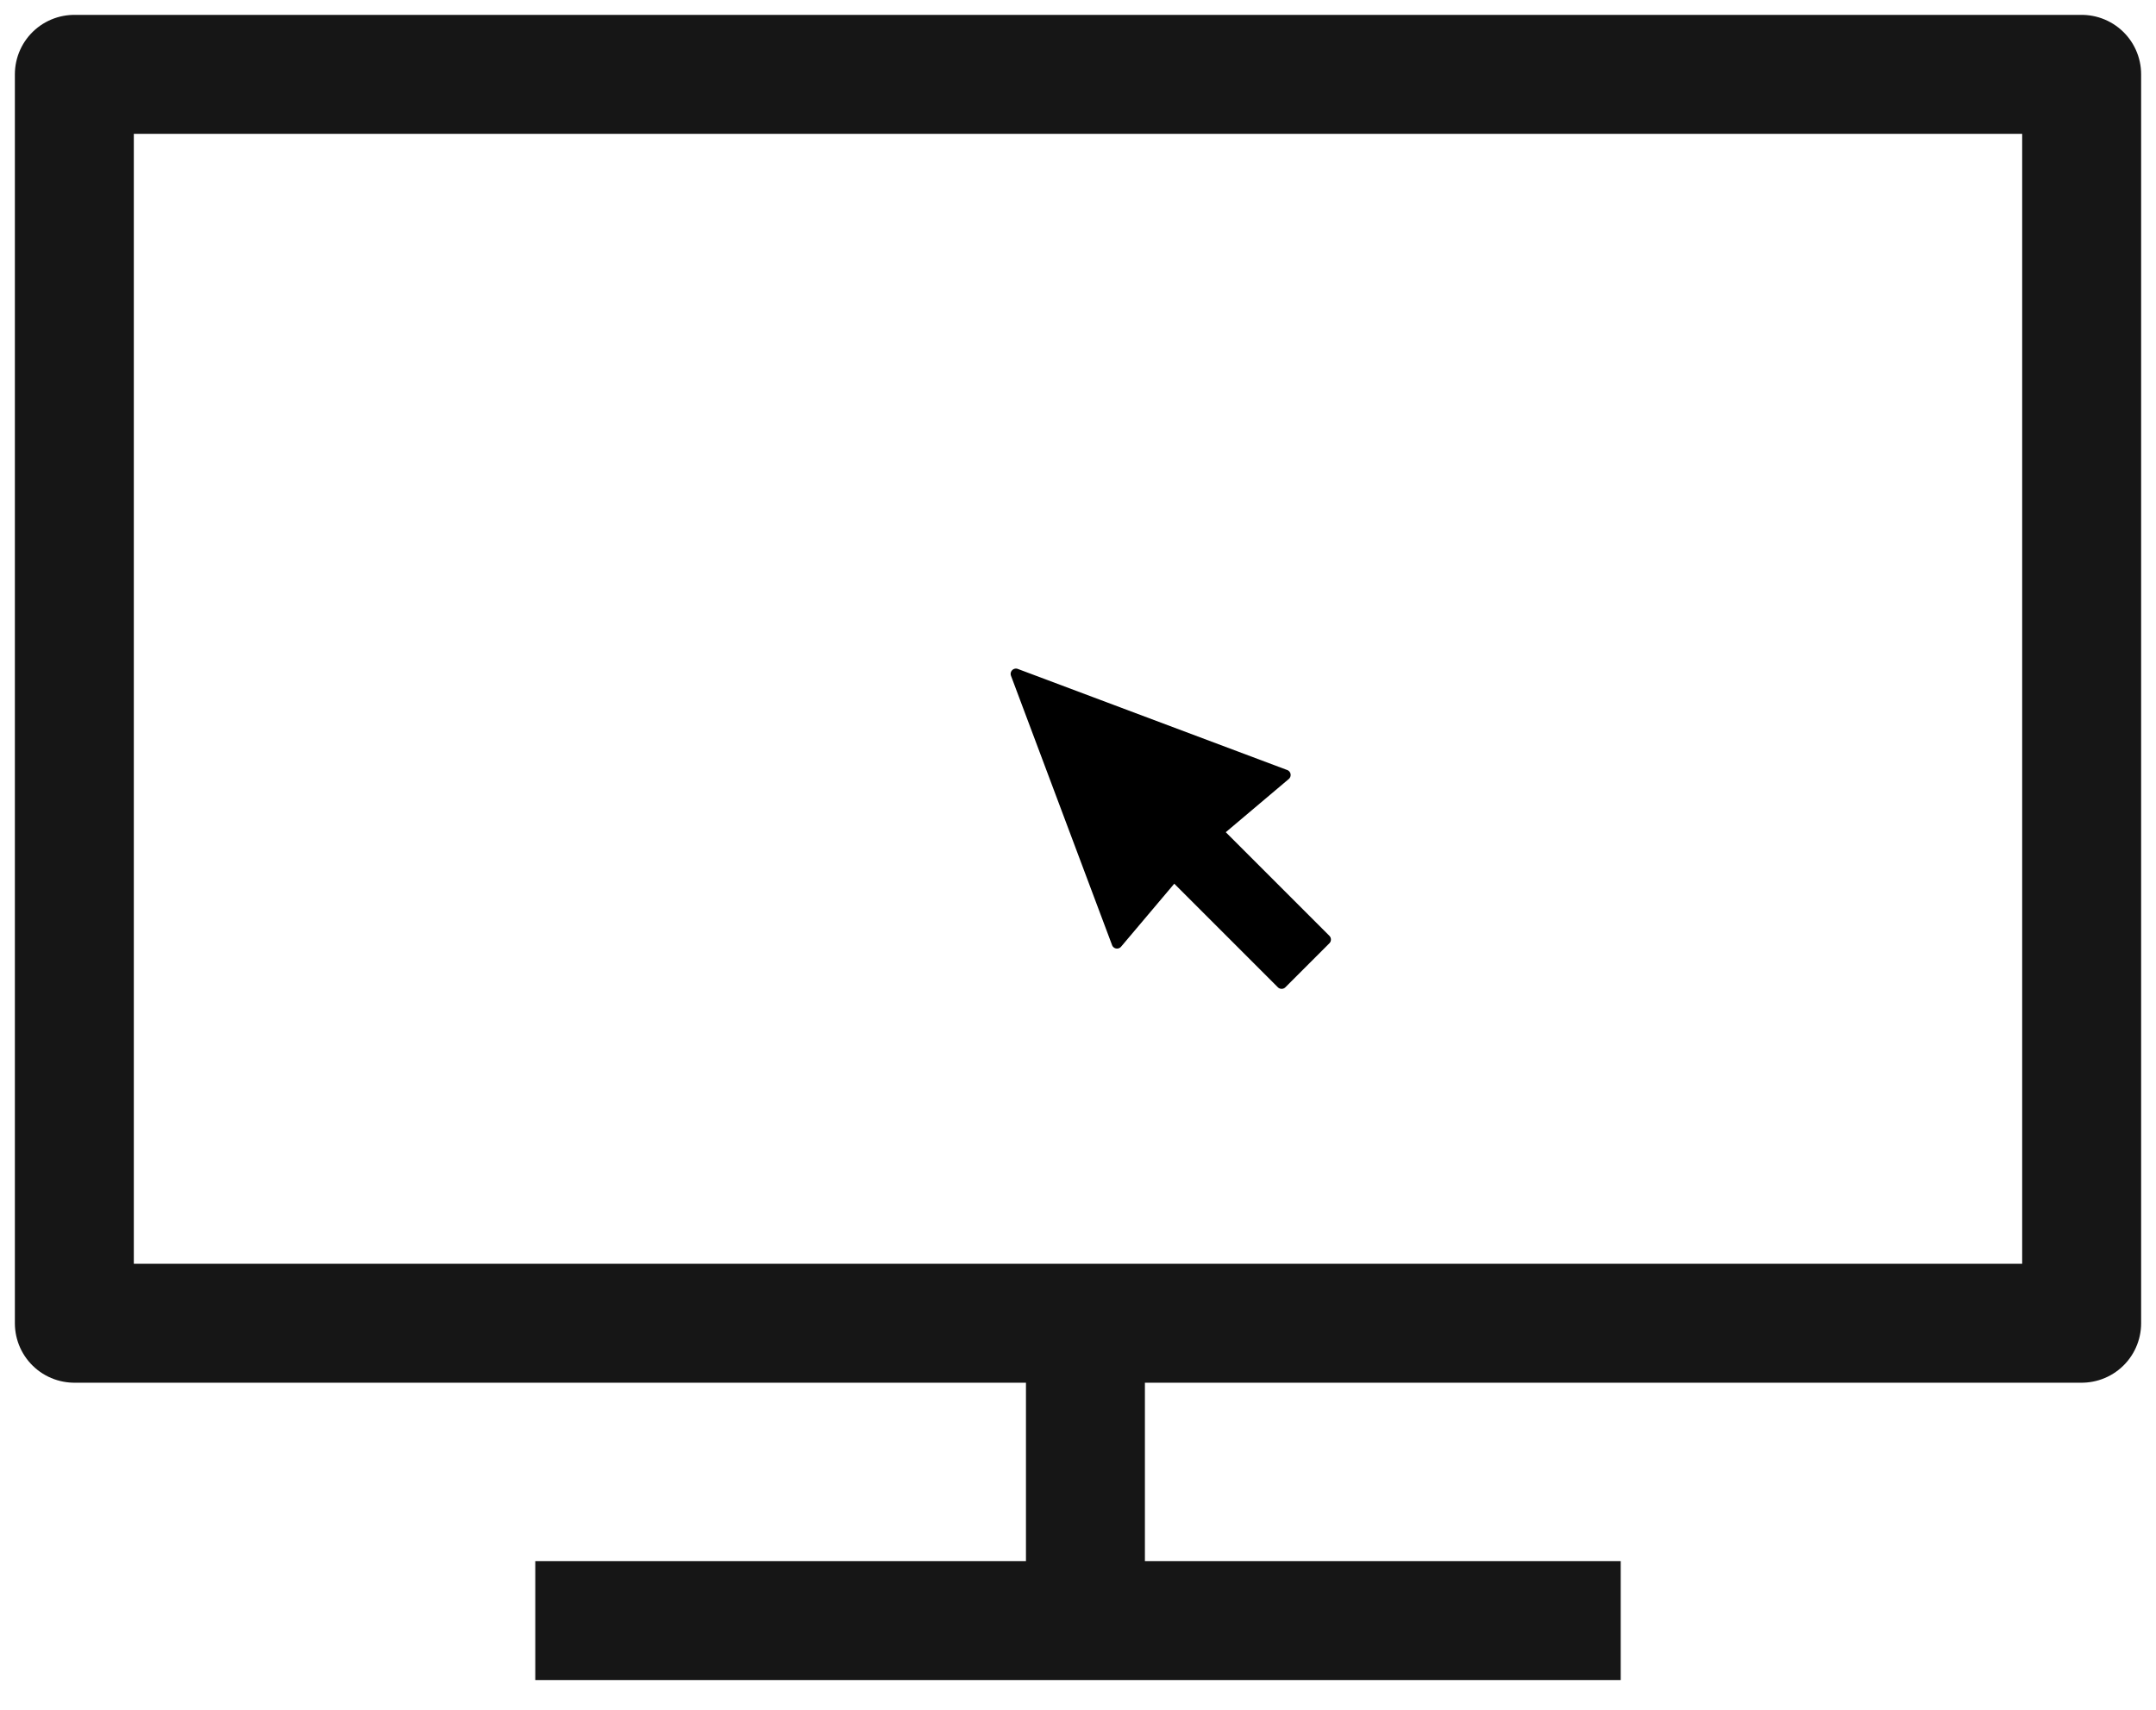
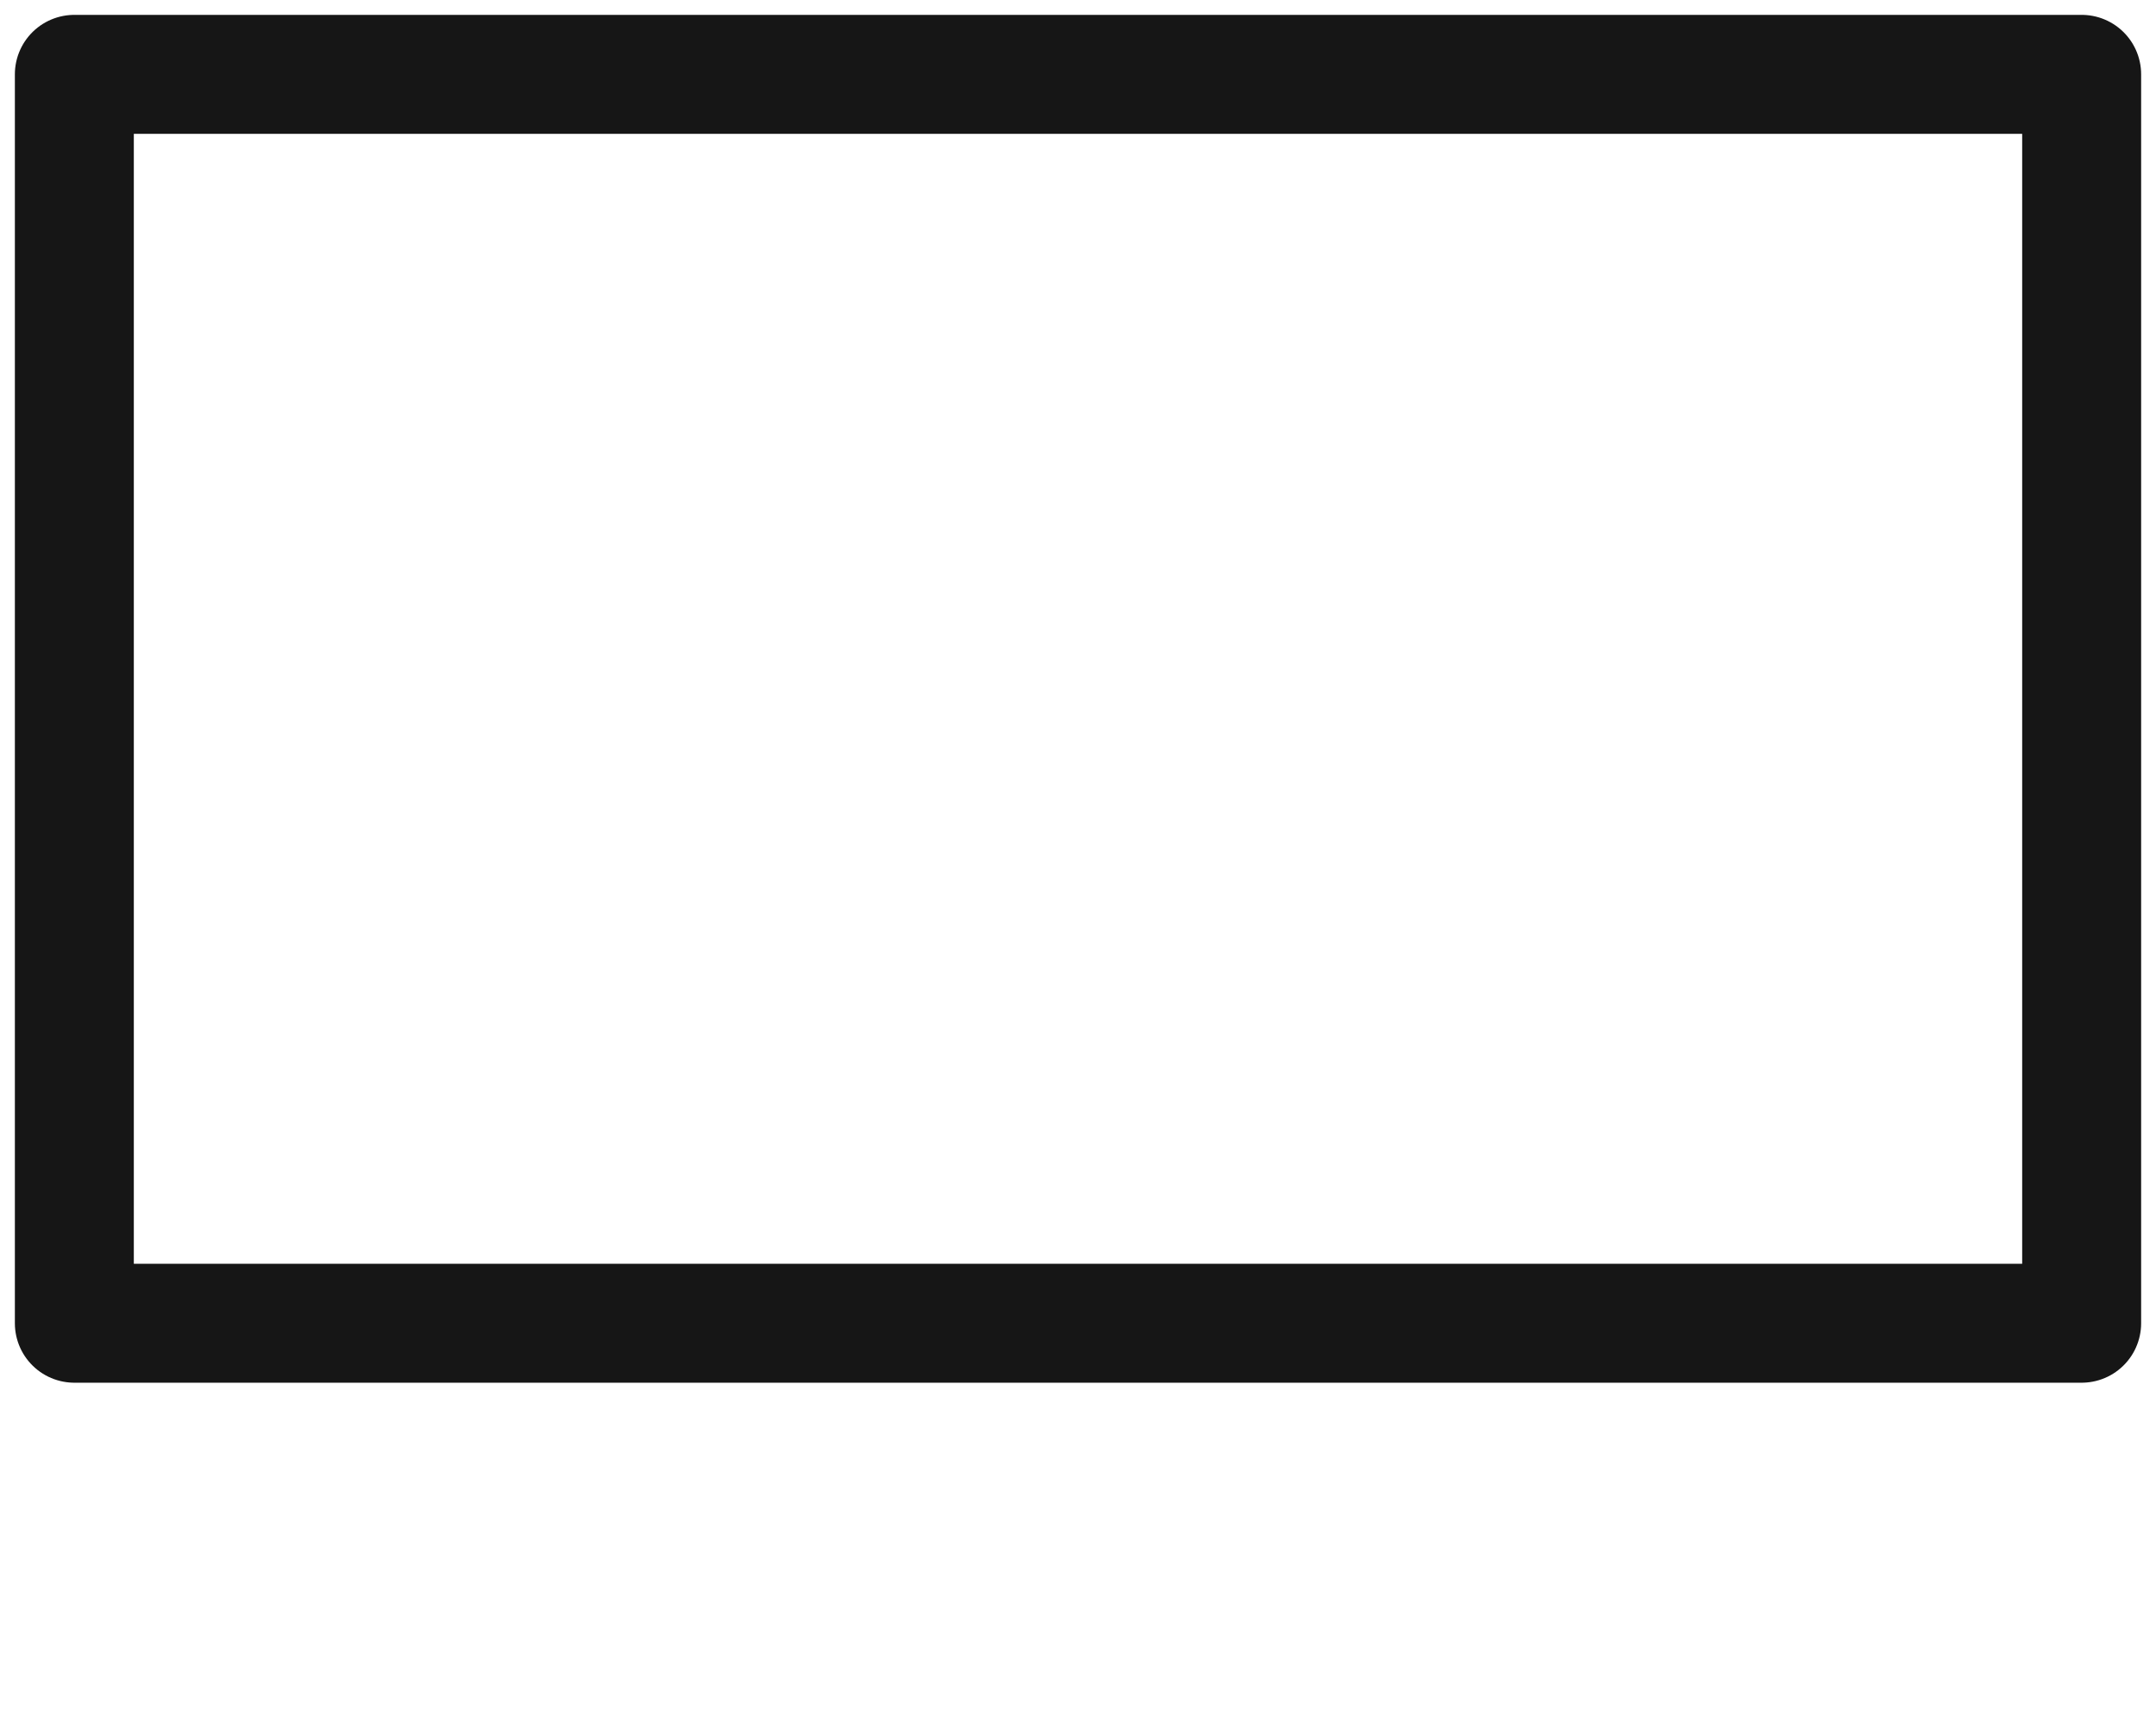
<svg xmlns="http://www.w3.org/2000/svg" width="145" height="115" viewBox="0 0 145 115">
  <defs>
    <clipPath id="clip-path">
      <rect id="Rectangle_777" data-name="Rectangle 777" width="145" height="115" fill="none" stroke="#161616" stroke-width="8" />
    </clipPath>
    <clipPath id="clip-path-2">
      <rect id="Rectangle_779" data-name="Rectangle 779" width="66" height="66" fill="none" />
    </clipPath>
  </defs>
  <g id="Group_319" data-name="Group 319" transform="translate(-1642 -1722)">
    <g id="Group_315" data-name="Group 315" transform="translate(1642 1722)">
      <g id="Group_314" data-name="Group 314" clip-path="url(#clip-path)">
        <rect id="Rectangle_776" data-name="Rectangle 776" width="135" height="84" transform="translate(5 5)" fill="none" stroke="#161616" stroke-linejoin="round" stroke-width="8" />
-         <line id="Line_65" data-name="Line 65" y2="20" transform="translate(73 89)" fill="none" stroke="#161616" stroke-linejoin="round" stroke-width="8" />
-         <line id="Line_66" data-name="Line 66" x1="73" transform="translate(36 109)" fill="none" stroke="#161616" stroke-linejoin="round" stroke-width="8" />
      </g>
    </g>
    <g id="Group_318" data-name="Group 318" transform="translate(1681.737 1738.737)">
      <g id="Group_317" data-name="Group 317" transform="translate(0.263 0.263)">
        <g id="Group_316" data-name="Group 316" transform="translate(0 0)" clip-path="url(#clip-path-2)">
-           <path id="Path_2081" data-name="Path 2081" d="M1511.89,1511.43l18.121,6.8a.356.356,0,0,1,.1.606l-4.235,3.576,6.97,6.97a.357.357,0,0,1,0,.5l-2.963,2.963a.358.358,0,0,1-.5,0l-6.97-6.97-3.576,4.235a.356.356,0,0,1-.606-.1l-6.8-18.121a.357.357,0,0,1,.459-.459" transform="translate(-1483.438 -1483.438)" fill-rule="evenodd" />
-         </g>
+           </g>
      </g>
    </g>
  </g>
</svg>